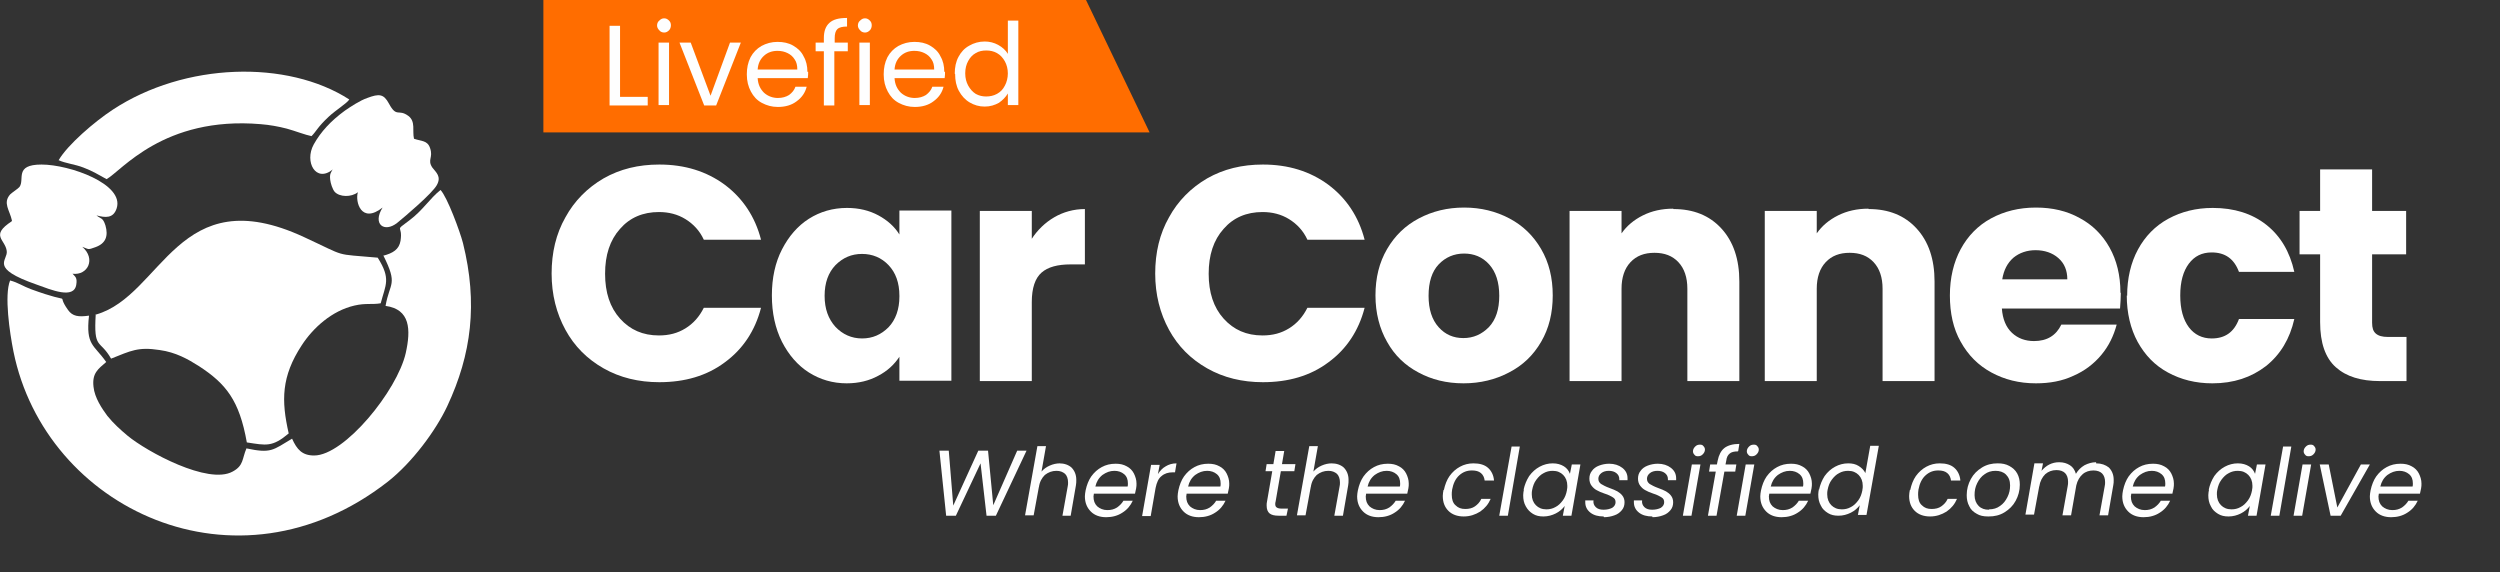
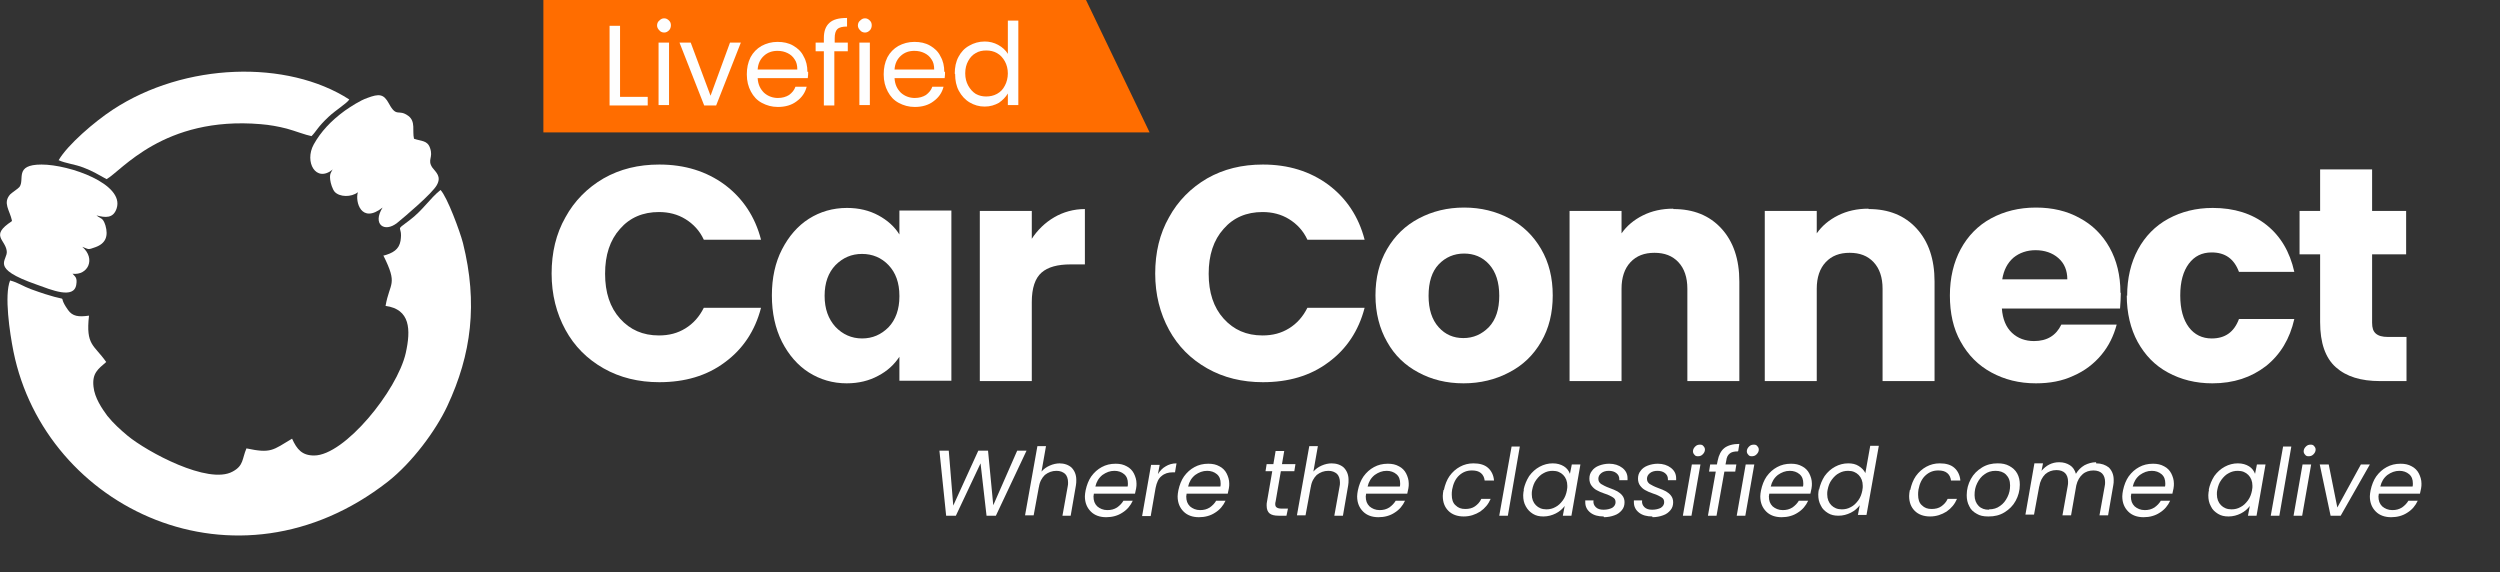
<svg xmlns="http://www.w3.org/2000/svg" xml:space="preserve" width="6.685in" height="1.53in" style="shape-rendering:geometricPrecision; text-rendering:geometricPrecision; image-rendering:optimizeQuality; fill-rule:evenodd; clip-rule:evenodd" viewBox="0 0 6685 1530">
  <rect x="0" y="0" width="6685" height="1530" fill="#333333" stroke="none" />
  <defs>
    <style type="text/css">
   
    .fil3 {fill:#FF6D00}
    .fil0 {fill:white}
    .fil2 {fill:#FEFEFE;fill-rule:nonzero}
    .fil1 {fill:white;fill-rule:nonzero}
   
  </style>
  </defs>
  <g id="Layer_x0020_1">
    <g id="_217041816">
      <path class="fil0" d="M1025 683c40,80 17,71 6,135 66,9 68,63 54,126 -23,101 -164,274 -245,274 -32,0 -46,-16 -59,-45 -52,31 -56,40 -122,26 -12,28 -7,46 -37,62 -65,36 -229,-53 -281,-96 -19,-16 -37,-32 -54,-53 -14,-19 -34,-48 -37,-78 -4,-36 12,-47 34,-66 -33,-47 -55,-44 -46,-124 -28,4 -44,2 -56,-15 -38,-53 26,-10 -100,-56 -19,-7 -35,-18 -55,-23 -16,39 -1,140 9,190 85,420 596,664 1001,348 65,-51 128,-136 159,-202 65,-139 82,-275 42,-436 -8,-31 -42,-123 -60,-142 -29,23 -47,54 -83,81 -43,32 -17,10 -24,55 -4,23 -20,33 -47,40z" />
-       <path class="fil0" d="M256 840c-6,97 11,66 41,119 53,-21 72,-32 130,-23 43,6 75,24 105,43 72,47 108,91 128,204 52,8 68,13 112,-24 -20,-88 -20,-152 35,-236 30,-46 80,-92 141,-106 30,-7 46,-2 70,-6 13,-50 28,-65 -8,-122 -121,-11 -78,0 -197,-55 -338,-157 -378,156 -556,207z" />
      <path class="fil0" d="M156 428c19,9 44,11 67,20 24,9 42,20 62,31 39,-21 152,-169 412,-147 24,2 47,6 70,12 22,6 50,17 66,20 13,-13 16,-24 46,-52 18,-17 49,-36 55,-46 -166,-107 -440,-99 -632,27 -49,32 -121,94 -145,135z" />
      <path class="fil0" d="M31 592c-58,38 -17,48 -13,79 4,26 -49,45 80,90 39,14 100,40 106,0 3,-19 -3,-21 -10,-29 41,5 63,-40 26,-72 17,6 14,9 35,1 28,-10 35,-30 27,-58 -7,-22 -12,-17 -24,-27 23,6 45,9 54,-19 21,-65 -126,-117 -201,-117 -74,0 -44,40 -59,60 -3,4 -20,15 -25,20 -20,23 -1,42 5,70z" />
      <path class="fil0" d="M890 452c-5,10 -9,12 -7,29 1,9 6,25 12,32 13,14 44,15 62,1 -8,25 9,86 66,41 -28,45 5,68 39,41 21,-17 94,-79 106,-101 13,-23 -2,-34 -12,-47 -14,-21 3,-26 -6,-52 -7,-21 -23,-18 -43,-25 -5,-21 5,-46 -15,-61 -27,-20 -31,6 -52,-33 -14,-26 -26,-27 -58,-15 -20,7 -44,23 -60,34 -37,27 -64,56 -83,90 -26,47 6,104 51,67z" />
    </g>
    <path class="fil1" d="M1475 732c0,-57 12,-107 37,-151 24,-44 59,-79 102,-104 44,-25 93,-37 149,-37 68,0 126,18 175,54 48,36 81,85 97,147l-153 0c-11,-24 -28,-42 -49,-55 -21,-13 -45,-19 -71,-19 -43,0 -78,15 -104,45 -27,30 -40,70 -40,120 0,50 13,90 40,120 27,30 61,45 104,45 27,0 50,-6 71,-19 21,-13 37,-31 49,-55l153 0c-16,62 -49,111 -97,146 -48,36 -107,53 -175,53 -55,0 -105,-12 -149,-37 -44,-25 -78,-59 -102,-103 -24,-44 -37,-94 -37,-151z" />
    <path id="1" class="fil1" d="M2064 790c0,-47 9,-88 27,-123 18,-35 42,-63 72,-82 30,-19 64,-29 102,-29 32,0 60,7 84,20 24,13 43,30 56,51l0 -64 139 0 0 455 -139 0 0 -64c-14,21 -32,38 -57,51 -24,13 -52,20 -84,20 -37,0 -71,-10 -101,-29 -30,-19 -54,-47 -72,-82 -18,-36 -27,-77 -27,-124zm341 1c0,-35 -10,-62 -29,-82 -19,-20 -43,-30 -71,-30 -28,0 -51,10 -71,30 -19,20 -29,47 -29,82 0,35 10,62 29,83 19,20 43,31 71,31 28,0 51,-10 71,-30 19,-20 29,-48 29,-82z" />
    <path id="12" class="fil1" d="M2758 640c16,-25 37,-45 61,-59 24,-14 52,-22 82,-22l0 148 -38 0c-35,0 -61,7 -78,22 -17,15 -26,41 -26,79l0 211 -139 0 0 -455 139 0 0 76z" />
    <path id="123" class="fil1" d="M3089 732c0,-57 12,-107 37,-151 24,-44 59,-79 102,-104 44,-25 93,-37 149,-37 68,0 126,18 175,54 48,36 81,85 97,147l-153 0c-11,-24 -28,-42 -49,-55 -21,-13 -45,-19 -71,-19 -43,0 -78,15 -104,45 -27,30 -40,70 -40,120 0,50 13,90 40,120 27,30 61,45 104,45 27,0 50,-6 71,-19 21,-13 37,-31 49,-55l153 0c-16,62 -49,111 -97,146 -48,36 -107,53 -175,53 -55,0 -105,-12 -149,-37 -44,-25 -78,-59 -102,-103 -24,-44 -37,-94 -37,-151z" />
    <path id="1234" class="fil1" d="M3913 1025c-45,0 -85,-10 -120,-29 -36,-19 -64,-46 -84,-82 -20,-35 -31,-77 -31,-124 0,-47 10,-88 31,-124 21,-36 49,-63 85,-82 36,-19 76,-29 121,-29 45,0 85,10 121,29 36,19 64,46 85,82 21,36 31,77 31,124 0,47 -10,88 -31,124 -21,36 -49,63 -86,82 -36,19 -77,29 -121,29zm0 -121c27,0 49,-10 68,-29 19,-20 28,-48 28,-84 0,-36 -9,-64 -27,-84 -18,-20 -41,-29 -67,-29 -27,0 -50,10 -68,29 -18,19 -27,47 -27,84 0,36 9,64 27,84 18,20 40,29 66,29z" />
    <path id="12345" class="fil1" d="M4475 559c53,0 96,17 128,52 32,35 48,82 48,142l0 266 -139 0 0 -247c0,-30 -8,-54 -24,-71 -16,-17 -37,-25 -64,-25 -27,0 -48,8 -64,25 -16,17 -24,41 -24,71l0 247 -139 0 0 -455 139 0 0 60c14,-20 33,-36 57,-48 24,-12 51,-18 81,-18z" />
    <path id="123456" class="fil1" d="M4997 559c53,0 96,17 128,52 32,35 48,82 48,142l0 266 -139 0 0 -247c0,-30 -8,-54 -24,-71 -16,-17 -37,-25 -64,-25 -27,0 -48,8 -64,25 -16,17 -24,41 -24,71l0 247 -139 0 0 -455 139 0 0 60c14,-20 33,-36 57,-48 24,-12 51,-18 81,-18z" />
    <path id="1234567" class="fil1" d="M5671 784c0,13 -1,27 -2,41l-316 0c2,28 11,50 27,65 16,15 36,22 59,22 35,0 59,-15 73,-44l148 0c-8,30 -21,57 -41,81 -20,24 -45,43 -75,56 -30,14 -63,20 -100,20 -45,0 -84,-10 -119,-29 -35,-19 -62,-46 -82,-82 -20,-35 -29,-77 -29,-124 0,-47 10,-89 29,-124 19,-35 46,-63 81,-82 35,-19 75,-29 120,-29 44,0 83,9 117,28 34,18 61,45 80,79 19,34 29,74 29,120zm-143 -37c0,-24 -8,-43 -24,-57 -16,-14 -37,-21 -61,-21 -23,0 -43,7 -59,20 -16,14 -26,33 -30,58l175 0z" />
    <path id="12345678" class="fil1" d="M5688 791c0,-47 10,-89 29,-124 19,-35 46,-63 81,-82 35,-19 74,-29 119,-29 57,0 105,15 143,45 38,30 63,72 75,126l-148 0c-13,-35 -37,-52 -73,-52 -26,0 -46,10 -61,30 -15,20 -23,48 -23,85 0,37 8,65 23,85 15,20 36,30 61,30 36,0 60,-17 73,-52l148 0c-12,53 -37,95 -76,126 -39,30 -86,46 -143,46 -45,0 -84,-10 -119,-29 -35,-19 -61,-46 -81,-82 -19,-35 -29,-77 -29,-124z" />
    <path id="123456789" class="fil1" d="M6435 901l0 118 -71 0c-51,0 -90,-12 -118,-37 -28,-25 -42,-65 -42,-121l0 -181 -55 0 0 -116 55 0 0 -111 139 0 0 111 91 0 0 116 -91 0 0 183c0,14 3,23 10,29 7,6 17,9 33,9l50 0z" />
    <polygon class="fil2" points="2745,1205 2663,1379 2638,1379 2622,1239 2556,1379 2530,1379 2512,1205 2537,1205 2549,1352 2616,1205 2642,1205 2656,1351 2720,1205 " />
    <path id="1" class="fil2" d="M2832 1239c14,0 25,4 33,11 8,8 13,19 13,33 0,5 0,10 -1,15l-14 81 -22 0 14 -78c1,-4 1,-7 1,-11 0,-10 -3,-18 -8,-23 -6,-5 -13,-8 -23,-8 -12,0 -22,4 -31,11 -8,8 -14,18 -16,33l0 -1 -14 76 -23 0 33 -185 23 0 -12 68c6,-7 13,-12 22,-16 9,-4 18,-6 28,-6z" />
    <path id="12" class="fil2" d="M2983 1240c12,0 21,2 30,7 8,4 15,11 19,19 4,8 7,17 7,27 0,4 0,8 -1,13 -1,4 -2,9 -3,14l-110 0c0,3 -1,6 -1,7 0,12 3,20 10,27 7,6 16,10 27,10 10,0 18,-2 26,-7 7,-5 13,-11 17,-18l25 0c-6,13 -15,24 -28,32 -12,8 -27,12 -43,12 -17,0 -31,-5 -41,-15 -10,-10 -16,-23 -16,-41 0,-5 1,-10 2,-16 3,-14 8,-27 15,-37 8,-11 17,-19 28,-25 11,-6 23,-9 37,-9zm32 62c1,-3 1,-6 1,-9 0,-11 -3,-19 -10,-25 -7,-6 -16,-9 -26,-9 -12,0 -22,4 -32,11 -10,8 -16,18 -19,31l87 0z" />
    <path id="123" class="fil2" d="M3096 1268c6,-9 12,-16 21,-21 8,-5 18,-8 29,-8l-4 24 -6 0c-12,0 -22,3 -30,10 -8,6 -13,17 -16,32l-13 75 -23 0 24 -137 23 0 -5 26z" />
    <path id="1234" class="fil2" d="M3231 1240c12,0 21,2 30,7 8,4 15,11 19,19 4,8 7,17 7,27 0,4 0,8 -1,13 -1,4 -2,9 -3,14l-110 0c0,3 -1,6 -1,7 0,12 3,20 10,27 7,6 16,10 27,10 10,0 18,-2 26,-7 7,-5 13,-11 17,-18l25 0c-6,13 -15,24 -28,32 -12,8 -27,12 -43,12 -17,0 -31,-5 -41,-15 -10,-10 -16,-23 -16,-41 0,-5 1,-10 2,-16 3,-14 8,-27 15,-37 8,-11 17,-19 28,-25 11,-6 23,-9 37,-9zm32 62c1,-3 1,-6 1,-9 0,-11 -3,-19 -10,-25 -7,-6 -16,-9 -26,-9 -12,0 -22,4 -32,11 -10,8 -16,18 -19,31l87 0z" />
    <path id="12345" class="fil2" d="M3411 1341c-1,3 -1,5 -1,7 0,4 1,7 4,9 3,2 7,3 13,3l17 0 -4 19 -21 0c-11,0 -19,-2 -24,-6 -5,-4 -8,-11 -8,-21 0,-4 0,-7 1,-11l14 -81 -18 0 3 -19 18 0 6 -35 23 0 -6 35 36 0 -3 19 -36 0 -14 81z" />
    <path id="123456" class="fil2" d="M3560 1239c14,0 25,4 33,11 8,8 13,19 13,33 0,5 0,10 -1,15l-14 81 -23 0 14 -78c1,-4 1,-7 1,-11 0,-10 -3,-18 -8,-23 -6,-5 -13,-8 -23,-8 -12,0 -22,4 -31,11 -8,8 -14,18 -16,33l0 -1 -14 76 -23 0 33 -185 23 0 -12 68c6,-7 13,-12 22,-16 9,-4 18,-6 28,-6z" />
    <path id="1234567" class="fil2" d="M3711 1240c12,0 21,2 30,7 8,4 15,11 19,19 4,8 7,17 7,27 0,4 0,8 -1,13 -1,4 -2,9 -3,14l-110 0c0,3 -1,6 -1,7 0,12 3,20 10,27 7,6 16,10 27,10 10,0 18,-2 26,-7 7,-5 13,-11 17,-18l25 0c-6,13 -15,24 -28,32 -12,8 -27,12 -43,12 -17,0 -31,-5 -41,-15 -10,-10 -16,-23 -16,-41 0,-5 1,-10 2,-16 3,-14 8,-27 15,-37 8,-11 17,-19 28,-25 11,-6 23,-9 37,-9zm32 62c1,-3 1,-6 1,-9 0,-11 -3,-19 -10,-25 -7,-6 -16,-9 -26,-9 -12,0 -22,4 -32,11 -10,8 -16,18 -19,31l87 0z" />
    <path id="12345678" class="fil2" d="M3861 1310c3,-14 8,-27 15,-37 8,-11 17,-19 28,-25 11,-6 23,-9 36,-9 17,0 30,4 39,12 9,8 15,20 16,34l-25 0c-1,-8 -4,-15 -10,-20 -6,-5 -14,-7 -24,-7 -13,0 -24,4 -34,13 -10,9 -16,22 -19,38 -1,6 -1,10 -1,14 0,12 3,22 10,28 7,7 15,10 26,10 10,0 19,-2 26,-7 7,-5 13,-11 17,-20l25 0c-6,14 -15,25 -28,34 -13,8 -27,13 -44,13 -17,0 -31,-5 -41,-15 -10,-10 -15,-23 -15,-40 0,-5 1,-11 2,-16z" />
    <polygon id="123456789" class="fil2" points="4064,1194 4032,1379 4009,1379 4042,1194 " />
    <path id="12345678910" class="fil2" d="M4074 1310c3,-14 8,-26 15,-37 8,-11 17,-19 28,-25 11,-6 23,-9 35,-9 12,0 22,3 30,8 8,5 13,12 16,20l5 -25 23 0 -24 137 -23 0 5 -26c-6,8 -14,15 -24,20 -10,5 -21,8 -33,8 -11,0 -20,-2 -28,-7 -8,-5 -14,-11 -19,-20 -5,-9 -7,-18 -7,-30 0,-5 1,-10 2,-15zm116 0c1,-4 1,-7 1,-11 0,-12 -4,-22 -11,-29 -7,-7 -16,-11 -28,-11 -9,0 -17,2 -24,6 -8,4 -14,10 -20,18 -6,8 -9,17 -11,27 -1,4 -1,7 -1,12 0,12 4,22 11,29 7,7 16,11 28,11 9,0 17,-2 24,-6 8,-4 14,-10 20,-18 6,-8 9,-17 11,-27z" />
    <path id="1234567891011" class="fil2" d="M4288 1381c-14,0 -26,-3 -35,-10 -9,-7 -14,-16 -14,-28 0,-2 0,-4 0,-5l22 0c-1,7 1,13 6,18 5,5 12,7 21,7 9,0 17,-2 23,-5 6,-4 9,-9 9,-15 0,-6 -2,-10 -7,-13 -5,-3 -12,-7 -22,-10 -9,-3 -16,-6 -21,-9 -6,-3 -10,-7 -14,-12 -4,-5 -6,-12 -6,-19 0,-8 2,-15 7,-21 4,-6 11,-11 19,-14 8,-3 17,-5 27,-5 14,0 26,4 35,11 9,7 14,16 14,28 0,2 0,4 0,5l-22 0 0 -3c0,-7 -3,-12 -8,-16 -5,-4 -12,-6 -20,-6 -8,0 -15,2 -20,6 -5,4 -8,9 -8,15 0,6 2,10 7,14 5,3 12,7 23,11 9,3 15,6 21,9 5,3 10,7 13,11 4,5 6,11 6,18 0,8 -2,15 -7,21 -5,6 -11,11 -20,14 -8,3 -18,5 -28,5z" />
    <path id="123456789101112" class="fil2" d="M4418 1381c-14,0 -26,-3 -35,-10 -9,-7 -14,-16 -14,-28 0,-2 0,-4 0,-5l22 0c-1,7 1,13 6,18 5,5 12,7 21,7 9,0 17,-2 23,-5 6,-4 9,-9 9,-15 0,-6 -2,-10 -7,-13 -5,-3 -12,-7 -22,-10 -9,-3 -16,-6 -21,-9 -6,-3 -10,-7 -14,-12 -4,-5 -6,-12 -6,-19 0,-8 2,-15 7,-21 4,-6 11,-11 19,-14 8,-3 17,-5 27,-5 14,0 26,4 35,11 9,7 14,16 14,28 0,2 0,4 0,5l-22 0 0 -3c0,-7 -3,-12 -8,-16 -5,-4 -12,-6 -20,-6 -8,0 -15,2 -20,6 -5,4 -8,9 -8,15 0,6 2,10 7,14 5,3 12,7 23,11 9,3 15,6 21,9 5,3 10,7 13,11 4,5 6,11 6,18 0,8 -2,15 -7,21 -5,6 -11,11 -20,14 -8,3 -18,5 -28,5z" />
    <path id="12345678910111213" class="fil2" d="M4540 1220c-4,0 -7,-1 -9,-4 -2,-2 -4,-5 -4,-9 0,-5 2,-9 6,-13 4,-4 8,-5 13,-5 4,0 7,1 9,4 2,2 4,5 4,9 0,5 -2,9 -6,13 -4,4 -8,5 -13,5zm7 22l-24 137 -23 0 24 -137 23 0z" />
    <path id="1234567891011121314" class="fil2" d="M4647 1207c-10,0 -18,2 -22,6 -5,4 -8,10 -9,19l-2 10 29 0 -3 19 -29 0 -21 118 -23 0 21 -118 -18 0 3 -19 18 0 2 -10c3,-15 9,-27 18,-34 9,-7 23,-11 40,-11l-3 19z" />
    <path id="123456789101112131415" class="fil2" d="M4684 1220c-4,0 -7,-1 -9,-4 -2,-2 -4,-5 -4,-9 0,-5 2,-9 6,-13 4,-4 8,-5 13,-5 4,0 7,1 9,4 2,2 4,5 4,9 0,5 -2,9 -6,13 -4,4 -8,5 -13,5zm7 22l-24 137 -23 0 24 -137 23 0z" />
    <path id="12345678910111213141516" class="fil2" d="M4789 1240c12,0 21,2 30,7 8,4 15,11 19,19 4,8 7,17 7,27 0,4 0,8 -1,13 -1,4 -2,9 -3,14l-110 0c0,3 -1,6 -1,7 0,12 3,20 10,27 7,6 16,10 27,10 10,0 18,-2 26,-7 7,-5 13,-11 17,-18l25 0c-6,13 -15,24 -28,32 -12,8 -27,12 -43,12 -17,0 -31,-5 -41,-15 -10,-10 -16,-23 -16,-41 0,-5 1,-10 2,-16 3,-14 8,-27 15,-37 8,-11 17,-19 28,-25 11,-6 23,-9 37,-9zm32 62c1,-3 1,-6 1,-9 0,-11 -3,-19 -10,-25 -7,-6 -16,-9 -26,-9 -12,0 -22,4 -32,11 -10,8 -16,18 -19,31l87 0z" />
    <path id="1234567891011121314151617" class="fil2" d="M4864 1310c3,-14 8,-26 15,-37 8,-11 17,-19 28,-25 11,-6 23,-9 35,-9 11,0 20,2 28,7 8,5 14,11 18,19l13 -73 23 0 -33 185 -23 0 5 -26c-6,8 -14,15 -24,20 -10,5 -21,8 -33,8 -11,0 -20,-2 -28,-7 -8,-5 -15,-11 -19,-20 -5,-9 -7,-18 -7,-30 0,-5 1,-10 2,-15zm116 0c1,-4 1,-7 1,-11 0,-12 -4,-22 -11,-29 -7,-7 -16,-11 -28,-11 -9,0 -17,2 -24,6 -8,4 -14,10 -20,18 -6,8 -9,17 -11,27 -1,4 -1,7 -1,12 0,12 4,22 11,29 7,7 16,11 28,11 9,0 17,-2 24,-6 8,-4 14,-10 20,-18 6,-8 9,-17 11,-27z" />
    <path id="123456789101112131415161718" class="fil2" d="M5108 1310c3,-14 8,-27 15,-37 8,-11 17,-19 28,-25 11,-6 23,-9 36,-9 17,0 30,4 39,12 9,8 15,20 16,34l-25 0c-1,-8 -4,-15 -10,-20 -6,-5 -14,-7 -24,-7 -13,0 -24,4 -34,13 -10,9 -16,22 -19,38 -1,6 -1,10 -1,14 0,12 3,22 10,28 7,7 15,10 26,10 10,0 19,-2 26,-7 7,-5 13,-11 17,-20l25 0c-6,14 -15,25 -28,34 -13,8 -27,13 -44,13 -17,0 -31,-5 -41,-15 -10,-10 -15,-23 -15,-40 0,-5 1,-11 2,-16z" />
    <path id="12345678910111213141516171819" class="fil2" d="M5316 1381c-12,0 -22,-2 -30,-7 -9,-5 -16,-11 -20,-20 -5,-9 -7,-19 -7,-30 0,-16 4,-30 11,-43 7,-13 17,-23 30,-31 13,-8 27,-11 42,-11 12,0 22,2 31,7 9,5 16,11 21,20 5,9 7,19 7,30 0,16 -4,30 -11,43 -7,13 -17,23 -30,31 -13,8 -27,11 -42,11zm3 -19c11,0 21,-3 29,-9 9,-6 15,-14 20,-24 5,-10 7,-20 7,-31 0,-13 -4,-22 -11,-29 -7,-7 -17,-10 -28,-10 -11,0 -21,3 -29,9 -9,6 -15,14 -20,24 -5,10 -7,20 -7,32 0,12 4,22 11,29 7,7 16,10 27,10z" />
    <path id="1234567891011121314151617181920" class="fil2" d="M5605 1239c14,0 25,4 34,11 8,8 13,19 13,33 0,5 0,10 -1,14l-14 81 -23 0 14 -78c1,-4 1,-7 1,-11 0,-10 -3,-18 -8,-23 -5,-5 -13,-8 -23,-8 -11,0 -21,3 -29,10 -8,7 -14,17 -17,30l-14 80 -23 0 14 -78c1,-4 1,-8 1,-12 0,-10 -3,-18 -8,-23 -5,-5 -13,-8 -23,-8 -12,0 -22,4 -30,11 -8,8 -14,19 -16,33l0 -1 -14 76 -23 0 24 -137 23 0 -4 20c6,-7 13,-13 21,-17 8,-4 17,-6 26,-6 12,0 21,3 29,8 8,5 13,13 16,23 6,-10 13,-17 23,-23 10,-5 20,-8 31,-8z" />
    <path id="123456789101112131415161718192021" class="fil2" d="M5757 1240c12,0 21,2 30,7 8,4 15,11 19,19 4,8 7,17 7,27 0,4 0,8 -1,13 -1,4 -2,9 -3,14l-110 0c0,3 -1,6 -1,7 0,12 3,20 10,27 7,6 16,10 27,10 10,0 18,-2 26,-7 7,-5 13,-11 17,-18l25 0c-6,13 -15,24 -28,32 -12,8 -27,12 -43,12 -17,0 -31,-5 -41,-15 -10,-10 -16,-23 -16,-41 0,-5 1,-10 2,-16 3,-14 8,-27 15,-37 8,-11 17,-19 28,-25 11,-6 23,-9 37,-9zm32 62c1,-3 1,-6 1,-9 0,-11 -3,-19 -10,-25 -7,-6 -16,-9 -26,-9 -12,0 -22,4 -32,11 -10,8 -16,18 -19,31l87 0z" />
    <path id="12345678910111213141516171819202122" class="fil2" d="M5906 1310c3,-14 8,-26 15,-37 8,-11 17,-19 28,-25 11,-6 23,-9 35,-9 12,0 22,3 30,8 8,5 13,12 16,20l5 -25 23 0 -24 137 -23 0 5 -26c-6,8 -14,15 -24,20 -10,5 -21,8 -33,8 -11,0 -20,-2 -28,-7 -8,-5 -15,-11 -19,-20 -5,-9 -7,-18 -7,-30 0,-5 1,-10 2,-15zm116 0c1,-4 1,-7 1,-11 0,-12 -4,-22 -11,-29 -7,-7 -16,-11 -28,-11 -9,0 -17,2 -24,6 -8,4 -14,10 -20,18 -6,8 -9,17 -11,27 -1,4 -1,7 -1,12 0,12 4,22 11,29 7,7 16,11 28,11 9,0 17,-2 24,-6 8,-4 14,-10 20,-18 6,-8 9,-17 11,-27z" />
    <polygon id="1234567891011121314151617181920212223" class="fil2" points="6127,1194 6095,1379 6072,1379 6105,1194 " />
    <path id="123456789101112131415161718192021222324" class="fil2" d="M6173 1220c-4,0 -7,-1 -9,-4 -2,-2 -4,-5 -4,-9 0,-5 2,-9 6,-13 4,-4 8,-5 13,-5 4,0 7,1 9,4 2,2 4,5 4,9 0,5 -2,9 -6,13 -4,4 -8,5 -13,5zm7 22l-24 137 -23 0 24 -137 23 0z" />
    <polygon id="12345678910111213141516171819202122232425" class="fil2" points="6250,1357 6313,1242 6337,1242 6259,1379 6232,1379 6203,1242 6227,1242 " />
    <path id="1234567891011121314151617181920212223242526" class="fil2" d="M6419 1240c12,0 21,2 30,7 8,4 15,11 19,19 4,8 7,17 7,27 0,4 0,8 -1,13 -1,4 -2,9 -3,14l-110 0c0,3 -1,6 -1,7 0,12 3,20 10,27 7,6 16,10 27,10 10,0 18,-2 26,-7 7,-5 13,-11 17,-18l25 0c-6,13 -15,24 -28,32 -12,8 -27,12 -43,12 -17,0 -31,-5 -41,-15 -10,-10 -16,-23 -16,-41 0,-5 1,-10 2,-16 3,-14 8,-27 15,-37 8,-11 17,-19 28,-25 11,-6 23,-9 37,-9zm32 62c1,-3 1,-6 1,-9 0,-11 -3,-19 -10,-25 -7,-6 -16,-9 -26,-9 -12,0 -22,4 -32,11 -10,8 -16,18 -19,31l87 0z" />
    <polygon class="fil3" points="1453,0 2904,0 3074,354 1453,354 " />
    <polygon class="fil2" points="1658,259 1732,259 1732,282 1630,282 1630,69 1658,69 " />
    <path id="1" class="fil2" d="M1776 87c-5,0 -10,-2 -13,-6 -4,-4 -6,-8 -6,-13 0,-5 2,-10 6,-13 4,-4 8,-6 13,-6 5,0 9,2 13,6 4,4 5,8 5,13 0,5 -2,10 -5,13 -4,4 -8,6 -13,6zm13 27l0 167 -28 0 0 -167 28 0z" />
    <polygon id="12" class="fil2" points="1900,256 1952,114 1981,114 1915,282 1883,282 1817,114 1847,114 " />
    <path id="123" class="fil2" d="M2161 192c0,5 0,11 -1,17l-134 0c1,17 7,29 17,39 10,9 23,14 37,14 12,0 22,-3 30,-8 8,-6 14,-13 17,-22l30 0c-4,16 -13,29 -27,39 -13,10 -30,15 -50,15 -16,0 -30,-4 -43,-11 -13,-7 -22,-17 -29,-30 -7,-13 -11,-28 -11,-46 0,-17 3,-32 10,-46 7,-13 17,-23 29,-30 13,-7 27,-11 43,-11 16,0 30,3 42,10 12,7 22,16 28,29 7,12 10,26 10,41zm-29 -6c0,-11 -2,-20 -7,-27 -5,-8 -11,-13 -19,-17 -8,-4 -17,-6 -27,-6 -14,0 -26,4 -36,13 -10,9 -16,21 -17,37l106 0z" />
    <path id="1234" class="fil2" d="M2266 137l-35 0 0 145 -28 0 0 -145 -22 0 0 -23 22 0 0 -12c0,-19 5,-32 15,-41 10,-9 25,-13 47,-13l0 23c-12,0 -21,2 -26,7 -5,5 -7,13 -7,24l0 12 35 0 0 23z" />
    <path id="12345" class="fil2" d="M2313 87c-5,0 -10,-2 -13,-6 -4,-4 -6,-8 -6,-13 0,-5 2,-10 6,-13 4,-4 8,-6 13,-6 5,0 9,2 13,6 4,4 5,8 5,13 0,5 -2,10 -5,13 -4,4 -8,6 -13,6zm13 27l0 167 -28 0 0 -167 28 0z" />
    <path id="123456" class="fil2" d="M2527 192c0,5 0,11 -1,17l-134 0c1,17 7,29 17,39 10,9 23,14 37,14 12,0 22,-3 30,-8 8,-6 14,-13 17,-22l30 0c-4,16 -13,29 -27,39 -13,10 -30,15 -50,15 -16,0 -30,-4 -43,-11 -13,-7 -22,-17 -29,-30 -7,-13 -11,-28 -11,-46 0,-17 3,-32 10,-46 7,-13 17,-23 29,-30 13,-7 27,-11 43,-11 16,0 30,3 42,10 12,7 22,16 28,29 7,12 10,26 10,41zm-29 -6c0,-11 -2,-20 -7,-27 -5,-8 -11,-13 -19,-17 -8,-4 -17,-6 -27,-6 -14,0 -26,4 -36,13 -10,9 -16,21 -17,37l106 0z" />
    <path id="1234567" class="fil2" d="M2553 197c0,-17 3,-32 10,-45 7,-13 16,-23 29,-30 12,-7 26,-11 41,-11 13,0 25,3 36,9 11,6 20,14 26,24l0 -89 28 0 0 226 -28 0 0 -31c-6,10 -14,18 -24,25 -11,6 -23,10 -38,10 -15,0 -28,-4 -40,-11 -12,-7 -22,-18 -29,-31 -7,-13 -10,-28 -10,-45zm142 0c0,-13 -3,-24 -8,-33 -5,-9 -12,-17 -21,-22 -9,-5 -18,-7 -29,-7 -10,0 -20,2 -28,7 -9,5 -15,12 -20,21 -5,9 -8,20 -8,33 0,13 3,24 8,33 5,9 12,17 20,22 9,5 18,7 28,7 10,0 20,-2 29,-7 9,-5 16,-12 21,-22 5,-9 8,-21 8,-33z" />
  </g>
</svg>